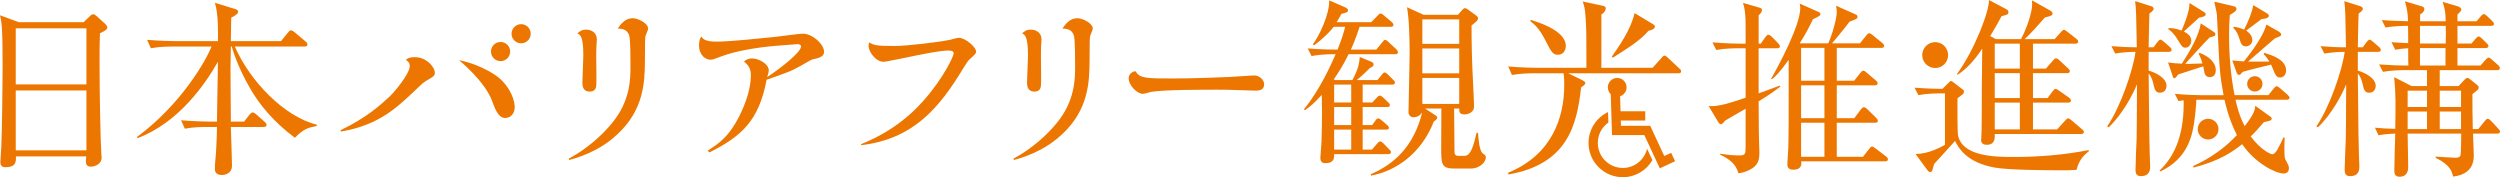
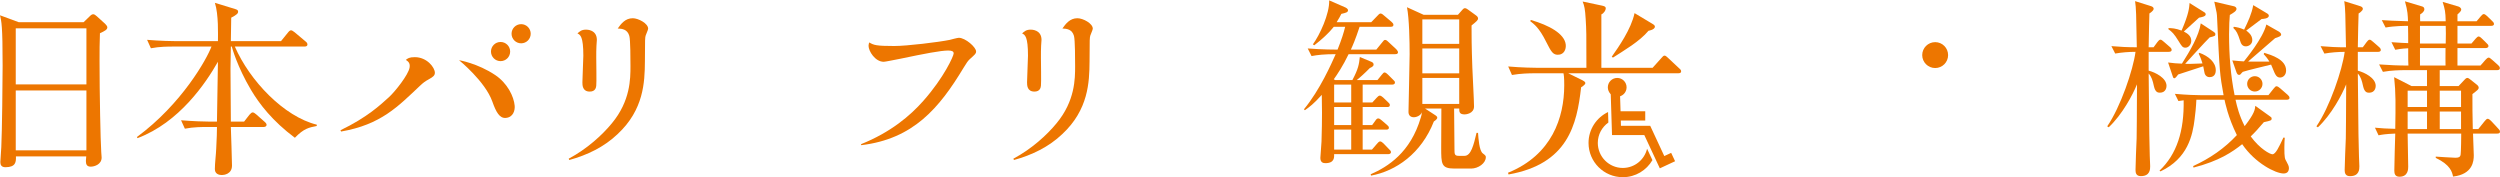
<svg xmlns="http://www.w3.org/2000/svg" id="_レイヤー_2" width="420" height="29.771" viewBox="0 0 420 29.771">
  <defs>
    <style>.cls-1{fill:#ed7600;}</style>
  </defs>
  <g id="_レイヤー_1-2">
    <g>
      <path class="cls-1" d="M14.519,15.198H2.646v10.055H14.519V15.198m0-10.44H2.646V14.174H14.519V4.759m2.271,.826c-.066,1.788-.066,2.843-.066,4.663,0,5.622,.162,13.347,.284,15.262,0,.192,.066,.76,.066,.954,0,1.18-1.242,1.533-1.82,1.533-.639,0-.826-.352-.826-.958,0-.032,0,.038,.061-.762H2.677c.03,.927-.025,1.806-1.754,1.816-.674,.006-.867-.384-.867-.863,0-.222,.096-1.592,.162-2.517,.127-2.459,.223-11.432,.223-13.668C.441,4.246,.243,3.58,0,2.567l3.158,1.166H14.042l.994-.959c.254-.255,.411-.38,.634-.38,.193,0,.385,.16,.608,.35l1.374,1.246c.218,.224,.38,.416,.38,.606,0,.382-.416,.608-1.242,.988" />
      <path class="cls-1" d="M29.118,7.822c-.796,0-2.332,0-3.767,.287l-.639-1.417c2.17,.19,4.436,.222,4.917,.222h6.986c0-1.051,.127-4.457-.512-6.436l3.447,1.053c.289,.095,.451,.192,.451,.416,0,.287-.162,.509-1.156,1.022,0,.222-.03,2.574-.061,3.944h8.425l1.136-1.404c.228-.291,.385-.418,.542-.418,.162,0,.355,.127,.639,.351l1.805,1.517c.223,.16,.319,.35,.319,.511,0,.222-.162,.352-.482,.352h-11.715c2.494,5.747,8.268,11.778,13.763,13.121v.224c-1.308,.253-2.175,.416-3.675,1.979-3.767-2.808-5.972-5.683-7.376-8.048-2.327-3.925-3.189-7.117-3.224-7.276h-.157c-.036,2.01-.061,3.384-.061,3.733,0,1.408,.061,7.6,.061,8.879h2.22l.912-1.168c.223-.255,.38-.382,.542-.382,.157,0,.35,.127,.573,.319l1.435,1.269c.223,.19,.319,.351,.319,.509,0,.192-.188,.352-.477,.352h-5.526c.03,1.022,.193,5.517,.193,6.473,0,1.469-1.374,1.598-1.693,1.598-1.054,0-1.186-.671-1.186-.992,0-.956,.193-2.457,.228-3.412,.096-1.855,.127-2.836,.127-3.668h-1.627c-.801,0-2.332,0-3.767,.287l-.639-1.414c1.977,.162,3.959,.228,4.912,.228h1.12c.036-1.438,.162-9.198,.162-10.058-2.048,3.606-6.484,10.184-13.51,12.834l-.096-.192c7.569-5.586,11.751-13.121,12.521-15.196h-6.413" />
      <path class="cls-1" d="M245.148,13.09h-6.195v4.372h6.195v-4.372m0-4.951h-6.195v4.184h6.195v-4.184m0-4.883h-6.195V7.372h6.195V3.256m1.982,25.062h-2.778c-2.231,0-2.231-.764-2.231-3.543,0-1.056,.03-5.62,.03-6.547h-2.748l1.642,1.072c.254,.158,.416,.285,.416,.475,0,.287-.573,.63-.573,.63-2.109,5.394-6.372,8.329-10.554,9.097l-.061-.226c2.869-1.248,6.702-3.64,8.425-9.545,.066-.255,.162-.515,.193-.865-.223,.515-.862,.83-1.369,.83-.578,0-.897-.349-.897-.893,0-.701,.193-8.172,.193-9.705,0-2.075-.066-6.002-.446-7.885l2.808,1.277h5.749l.766-.863c.061-.095,.253-.255,.411-.255,.193,0,.416,.161,.547,.255l1.278,.929c.223,.159,.38,.315,.38,.541,0,.287-.223,.477-1.09,1.18,0,1.598,0,3.416,.132,7.058,.035,1.117,.284,5.523,.284,6.547,0,1.244-1.435,1.338-1.561,1.338-.892,0-.928-.416-.928-.99h-.857c0,1.309,.061,5.491,.061,6.802,0,.861,0,1.149,.735,1.149h.958c1.085,0,1.531-1.818,2.013-3.863h.253c.066,.927,.193,3.002,.801,3.449,.477,.35,.507,.446,.507,.638,0,1.022-1.272,1.915-2.489,1.915m-20.125-6.544h-2.869v3.352h2.869v-3.352m0-3.798h-2.869v3.032h2.869v-3.032m0-3.768h-2.869v3h2.869v-3m7.376-5.109h-7.817c-.928,1.946-1.952,3.481-2.489,4.216l.223,.129h2.905c1.004-1.889,1.115-2.648,1.247-3.871l1.997,.83c.289,.125,.365,.362,.294,.572-.096,.263-.608,.451-.608,.451-.735,.764-1.881,1.795-2.2,2.018h3.483l.7-.863c.228-.255,.324-.414,.482-.414,.193,0,.451,.224,.573,.351l.862,.861c.193,.192,.319,.287,.319,.479,0,.319-.319,.351-.476,.351h-4.948v3h1.627l.7-.764c.193-.222,.385-.386,.542-.386,.193,0,.385,.164,.578,.323l.796,.764c.162,.16,.324,.289,.324,.481,0,.35-.289,.35-.482,.35h-4.086v3.032h1.592l.512-.701c.193-.291,.319-.416,.512-.416s.38,.156,.573,.317l.897,.77c.157,.161,.319,.255,.319,.476,0,.321-.319,.321-.476,.321h-3.929v3.352h1.561l.831-.96c.193-.22,.35-.414,.542-.414s.411,.194,.578,.352l.923,.958c.162,.158,.319,.289,.319,.479,0,.319-.319,.35-.477,.35h-9.069c0,.491,.112,1.517-1.485,1.517-.446,0-.831-.188-.831-.891,0-.386,.193-2.299,.193-2.747,.127-3.895,.081-6.404,.046-7.838-1.404,1.562-2.043,2.01-2.839,2.582l-.157-.159c2.712-3.289,4.628-7.693,5.333-9.259-1.921,0-3.067,.129-4.056,.32l-.644-1.279c2.459,.194,4.76,.194,5.014,.194,.705-1.759,1.054-2.905,1.277-3.832h-1.911c-.781,.996-2.053,2.174-3.285,3.107l-.228-.158c1.141-1.551,2.808-5.121,2.742-7.389l2.712,1.184c.289,.125,.451,.351,.451,.446,0,.382-.319,.448-1.12,.638-.188,.384-.38,.735-.796,1.404h5.809l1.019-1.054c.162-.19,.385-.414,.542-.414,.193,0,.451,.19,.608,.352l1.247,1.053c.127,.129,.319,.289,.319,.48,0,.35-.319,.35-.512,.35h-5.171c-.705,2.137-1.181,3.222-1.47,3.832h4.279l.989-1.214c.193-.256,.319-.416,.482-.416,.223,0,.451,.222,.573,.35l1.308,1.216c.162,.158,.289,.382,.289,.509,0,.319-.319,.319-.482,.319" />
      <path class="cls-1" d="M276.948,5.169c-1.495,1.794-4.071,3.281-5.977,4.511l-.193-.158c1.12-1.596,3.254-4.606,3.827-7.317l2.874,1.721c.319,.192,.563,.323,.547,.576-.046,.505-1.08,.668-1.08,.668m-15.036,4.017c-1.019,.109-1.308-.503-2.165-2.178-1.181-2.377-2.013-2.937-2.682-3.474l.137-.176c3.052,.895,5.642,2.293,5.845,4.133,.086,.826-.314,1.606-1.136,1.695m9.667,3.123h-8.116l2.398,1.18c.157,.095,.477,.226,.477,.481,0,.287-.71,.697-.71,.697-.7,6.289-2.225,12.885-12.187,14.642l-.096-.289c7.406-3,9.434-9.305,9.449-14.636,.005-1.406-.066-1.788-.127-2.075h-4.887c-.796,0-2.332,.031-3.767,.287l-.634-1.43c2.2,.194,4.466,.224,4.917,.224h8.223c0-5.998,0-6.156-.122-8.2-.096-1.626-.218-2.234-.512-2.935l3.28,.693c.385,.097,.608,.161,.608,.448,0,.319-.304,.818-.74,1.024V11.39h8.608l1.47-1.634c.223-.255,.35-.414,.542-.414,.157,0,.35,.158,.542,.348l1.911,1.788c.254,.222,.325,.321,.325,.511,0,.285-.259,.319-.482,.319h-10.372" />
-       <path class="cls-1" d="M306.503,20.624h-3.919v5.717h3.919v-5.717m-3.919-6.291v5.523h3.919v-5.523h-3.919m0-6.29v5.525h3.919v-5.525h-3.919m4.562-.766c.639-1.372,1.434-4.119,1.434-5.299,0-.353-.061-.733-.127-1.022l3.356,1.499c.187,.099,.253,.162,.253,.352,0,.351-.289,.448-1.338,.832-.867,1.18-2.56,3.19-2.94,3.638h4.694l1.054-1.309c.188-.253,.35-.384,.507-.384s.385,.162,.573,.321l1.602,1.309c.157,.125,.319,.291,.319,.477,0,.352-.319,.352-.482,.352h-7.472v5.525h2.91l1.049-1.309c.193-.224,.289-.386,.482-.386s.289,.099,.573,.323l1.536,1.307c.187,.16,.314,.289,.314,.479,0,.319-.314,.351-.507,.351h-6.357v5.523h2.94l1.054-1.404c.188-.255,.35-.446,.542-.446s.38,.129,.603,.35l1.44,1.404c.193,.192,.319,.35,.319,.544,0,.287-.289,.319-.482,.319h-6.418v5.717h4.405l1.024-1.311c.188-.255,.35-.414,.507-.414,.162,0,.355,.158,.614,.35l1.718,1.307c.228,.16,.324,.287,.324,.481,0,.35-.324,.35-.482,.35h-14.083c.051,.408,.132,1.408-1.338,1.408-.989,0-.989-.673-.989-.96,0-.477,.127-2.044,.157-2.62,.066-2.81,.066-4.022,.066-14.877-1.658,2.299-2.332,2.873-2.808,3.258l-.132-.095c1.217-2.141,4.887-8.907,4.887-11.909,0-.129-.066-.479-.096-.703l3.163,1.404c.157,.063,.319,.194,.319,.351,0,.289-.289,.414-1.247,.861-.476,.958-1.085,2.267-2.236,4.055h4.791m-18.143,18.55c1.404,.224,2.555,.287,3.128,.287,1.055,0,1.136-.16,1.136-1.436v-6.408c-.542,.287-2.986,1.727-3.462,2.012,0,0-.38,.57-.705,.592-.127,.008-.284-.131-.385-.289l-1.658-2.764c1.627,.16,4.01-.668,6.21-1.404V8.109h-1.196c-.542,0-2.205,0-3.736,.285l-.639-1.275c2.327,.19,4.344,.22,4.882,.22h.689v-3.125c0-1.63-.106-2.721-.436-3.729l2.834,.82c.193,.061,.35,.158,.35,.414,0,.287-.238,.555-.558,.855V7.339h.35l.766-1.081c.193-.258,.319-.416,.507-.416,.223,0,.482,.224,.608,.35l1.024,1.053c.127,.159,.314,.319,.314,.541,0,.291-.253,.322-.477,.322h-3.092v7.579c2.23-.798,2.773-1.026,3.538-1.311l.132,.158c-.735,.544-1.759,1.343-3.67,2.491,.03,5.46,.03,4.747,.061,6.374,0,.351,.066,1.951,.066,2.27,0,1.21-.223,2.17-1.663,2.875-.258,.125-.988,.475-1.85,.57-.482-1.628-1.47-2.331-3.067-3.129v-.158" />
-       <path class="cls-1" d="M339.332,17.242h-4.213v4.499h4.213v-4.499m0-4.951h-4.213v4.182h4.213v-4.182m0-4.952h-4.213v4.184h4.213V7.339m10.281,15.168h-14.493c.025,.638,.066,1.818-1.338,1.818-.77,0-.963-.446-.963-.798,0-.093,.036-.127,.036-.255,.091-1.149,.091-6.416,.091-8.012,0-1.022,.066-5.97,.066-7.085-1.242,1.881-2.555,3.349-4.116,4.372l-.132-.097c3.006-4.085,5.526-10.824,5.368-12.45l2.965,1.564c.223,.127,.319,.287,.319,.446,0,.414-.096,.446-1.146,.703-.548,.99-1.024,1.883-1.916,3.352l.958,.509h4.213c.639-1.147,1.435-3.16,1.784-4.915,.127-.703,.096-1.341,.066-1.598l3.133,1.757c.157,.097,.319,.255,.319,.416,0,.384-.259,.445-1.283,.701-1.501,1.693-2.2,2.525-3.412,3.64h5.044l1.054-1.18c.223-.255,.35-.382,.512-.382,.157,0,.284,.095,.568,.317l1.506,1.182c.254,.192,.314,.319,.314,.477,0,.321-.314,.351-.476,.351h-7.117v4.184h2.17l1.181-1.341c.223-.253,.319-.384,.512-.384,.157,0,.35,.099,.573,.321l1.435,1.341c.162,.158,.324,.287,.324,.477,0,.323-.324,.354-.482,.354h-5.713v4.182h2.459l.831-1.119c.223-.287,.35-.414,.512-.414,.188,0,.35,.127,.634,.319l1.627,1.148c.228,.163,.319,.353,.319,.48,0,.319-.319,.354-.512,.354h-5.87v4.499h4.055l1.338-1.471c.253-.285,.35-.38,.512-.38,.157,0,.289,.095,.608,.352l1.724,1.468c.253,.192,.314,.318,.314,.481,0,.317-.314,.317-.476,.317m-.765,6.038c-.958,.061-1.693,.061-2.459,.061-2.651,0-8.876-.032-11.244-.448-4.846-.863-6.124-3.384-6.696-4.471-.542,.61-3.386,3.703-3.513,3.865-.324,1.18-.355,1.341-.639,1.341-.192,0-.284-.032-.446-.255l-2.048-2.778c2.241,.063,4.664-1.372,4.953-1.535V15.691h-.735c-.573,0-2.205,0-3.736,.287l-.639-1.246c2.428,.192,4.502,.192,4.694,.192l1.054-1.055c.259-.253,.284-.253,.411-.253,.101,0,.162,.063,.289,.158l1.632,1.248c.188,.129,.223,.224,.223,.351,0,.128-.036,.318-.193,.447-.385,.317-.766,.576-.897,.701-.03,.798,0,5.67,.066,6.083,.634,3.766,6.418,3.766,9.454,3.766,4.208,0,8.39-.35,12.511-1.15l.066,.16c-1.217,.96-1.693,1.725-2.109,3.164" />
      <path class="cls-1" d="M413.456,18.741h-3.579v2.937h3.579v-2.937m0-3.513h-3.579v2.747h3.579v-2.747m-2.606-7.15h-4.294v2.937h4.294c0-.638-.03-1.471,0-2.937m.031-3.735h-4.324v2.966h4.324c.035-1.34,.035-2.17,0-2.966m-3.143,14.398h-3.254v2.937h3.254v-2.937m0-3.513h-3.254v2.747h3.254v-2.747m11.69,7.214h-3.959c.03,.576,.127,3.386,.127,3.642,0,.925-.127,3.192-3.483,3.576-.157-.735-.41-1.95-2.905-3.131v-.222c.542,.034,2.809,.192,3.29,.192,.477,0,.826-.065,.892-.545,.066-.509,.096-2.936,.096-3.513h-9.003c0,.863,.096,4.758,.096,5.556,0,.38,0,1.691-1.47,1.691-.735,0-.862-.509-.862-1.02,0-.992,.127-5.333,.157-6.228-1.693,.065-2.327,.194-2.808,.289l-.603-1.279c1.369,.131,1.658,.131,3.412,.194,.066-3.959,.096-6.067-.188-8.683l2.935,1.499h2.585v-2.68h-3.67c-.796,0-2.332,.032-3.736,.287l-.639-1.248c1.79,.127,3.229,.192,4.923,.192-.036-.481-.036-.832-.036-2.905-1.212,.065-1.658,.161-2.175,.256l-.634-1.277c1.151,.095,2.555,.158,2.808,.158,0-.446,0-2.489-.03-2.903-.319,0-2.301,0-3.767,.285l-.639-1.246c1.369,.095,1.658,.095,4.405,.19-.036-.923-.036-1.691-.512-3.35l2.869,.857c.188,.061,.39,.159,.39,.475,0,.386-.421,.701-.705,.861,0,.35-.036,.679,0,1.156h4.289c-.031-1.594-.127-2.008-.512-3.253l2.646,.778c.284,.095,.477,.321,.477,.478,0,.259-.172,.435-.634,.855v1.143h3.214l.694-.824c.157-.192,.355-.384,.512-.384,.193,0,.416,.224,.573,.351l.852,.829c.162,.159,.289,.285,.289,.48,0,.287-.289,.319-.482,.319h-5.652v2.966h2.357l.684-.798c.193-.192,.35-.384,.512-.384,.203,0,.487,.277,.644,.438l.689,.681c.157,.159,.319,.287,.319,.478,0,.291-.289,.354-.512,.354h-4.694v2.937h3.868l.826-.946c.172-.185,.375-.394,.568-.394,.127,0,.38,.22,.573,.382l1.004,.893c.188,.192,.284,.287,.284,.511,0,.287-.259,.322-.482,.322h-9.622v2.68h3.163l.958-1.02c.187-.194,.319-.352,.542-.352,.127,0,.284,.129,.38,.19l1.247,.99c.157,.127,.258,.319,.258,.448,0,.285-.132,.38-1.054,1.083,0,1.474,0,4.026,.061,5.877h.928l1.055-1.309c.157-.19,.35-.416,.512-.416,.188,0,.41,.194,.573,.352l1.217,1.309c.157,.159,.284,.319,.284,.477,0,.351-.284,.351-.573,.351" />
      <path class="cls-1" d="M83.203,12.612c2.043,1.374,3.133,3.592,3.265,5.17,.061,.735-.228,1.927-1.495,2.03-1.049,.087-1.637-.984-2.256-2.738-1.201-3.406-5.602-6.964-5.602-6.964,0,0,3.123,.515,6.088,2.503m-26.006,9.271c4.502-2.178,6.661-4.214,8.177-5.586,1.054-.984,3.214-3.713,3.432-4.925,.117-.689-.132-.996-.624-1.313,.314-.247,.558-.457,1.511-.457,2.038,0,3.366,1.744,3.366,2.625,0,.458-.319,.703-.953,1.054-.77,.423-1.019,.635-1.546,1.126-3.665,3.45-6.534,6.527-13.256,7.691l-.106-.216" />
      <path class="cls-1" d="M98.447,4.977c.162,0,1.825,0,1.825,1.725,0,.097-.035,.671-.066,.988-.035,.673-.035,1.151-.035,1.982,0,.766,.066,4.309,0,4.723-.03,.321-.157,.99-1.085,.99-1.242,0-1.242-1.085-1.242-1.562,0-.701,.157-3.832,.157-4.469,0-3.226-.507-3.513-.989-3.737,.35-.318,.669-.639,1.435-.639m-2.905,21.679c3.067-1.628,5.652-3.99,7.249-5.939,3.128-3.766,3.128-7.501,3.128-9.61,0-.956,0-4.437-.193-5.077-.319-1.115-1.212-1.212-1.947-1.244,.542-.764,1.247-1.725,2.525-1.725,.923,0,2.585,.863,2.585,1.757,0,.194-.38,.99-.416,1.151-.096,.35-.127,.414-.127,4.372-.03,3.481-.193,8.079-4.567,12.166-2.266,2.17-5.11,3.544-8.141,4.372l-.096-.224" />
-       <path class="cls-1" d="M118.891,25.325c1.703-1.17,3.594-2.142,5.637-6.483,1.404-3.031,1.617-5.057,1.617-6.267,0-1.281-.674-1.822-1.151-2.236,.193-.224,.705-.521,1.349-.521,1.181,0,2.808,.957,2.808,1.979,0,.35-.162,.861-.259,1.15,2.555-1.693,5.688-4.226,5.688-5.15,0-.255-.319-.382-.573-.382-.157,0-3.29,.253-3.67,.283-3.037,.258-6.676,.833-9.196,1.79-1.278,.479-1.404,.542-1.82,.542-.735,0-1.886-.703-1.886-2.457,0-.897,.259-1.246,.39-1.438,.248,.35,.573,.859,2.489,.859,2.398,0,7.345-.54,9.9-.796,.735-.063,3.99-.541,4.659-.541,1.632,0,3.569,1.786,3.569,3.03,0,.703-.532,.996-1.774,1.252-.71,.158-1.293,.741-3.305,1.729-1.054,.544-4.567,1.725-4.567,1.725-1.338,6.963-4.213,9.472-9.612,12.218l-.294-.285" />
      <path class="cls-1" d="M144.639,24.228c5.014-2.01,8.268-4.786,10.473-7.277,3.508-3.961,5.105-7.567,5.105-7.98,0-.319-.253-.482-.923-.482-1.247,0-3.934,.517-8.05,1.382-1.156,.22-2.525,.509-2.778,.509-1.44,0-2.55-1.788-2.55-2.683,0-.253,.061-.414,.122-.57,.735,.446,1.156,.602,4.192,.602,2.134,0,7.442-.647,9.328-1.03,.218-.063,1.308-.35,1.526-.35,1.09,0,2.9,1.568,2.9,2.303,0,.35-.127,.444-1.115,1.338-.289,.287-.446,.509-.994,1.404-4.081,6.768-8.425,11.942-17.175,12.996l-.061-.162" />
      <path class="cls-1" d="M173.154,4.977c.157,0,1.82,0,1.82,1.725,0,.097-.03,.671-.066,.988-.03,.673-.03,1.151-.03,1.982,0,.766,.066,4.309,0,4.723-.03,.321-.162,.99-1.09,.99-1.242,0-1.242-1.085-1.242-1.562,0-.701,.157-3.832,.157-4.469,0-3.226-.507-3.513-.988-3.737,.35-.318,.669-.639,1.44-.639m-2.905,21.679c3.062-1.628,5.647-3.99,7.244-5.939,3.128-3.766,3.128-7.501,3.128-9.61,0-.956,0-4.437-.193-5.077-.314-1.115-1.212-1.212-1.942-1.244,.537-.764,1.242-1.725,2.519-1.725,.928,0,2.585,.863,2.585,1.757,0,.194-.38,.99-.416,1.151-.096,.35-.127,.414-.127,4.372-.03,3.481-.193,8.079-4.562,12.166-2.271,2.17-5.11,3.544-8.141,4.372l-.096-.224" />
-       <path class="cls-1" d="M210.875,15.226c-.066,0-1.724-.063-1.977-.063-2.332-.095-3.609-.095-4.375-.095-2.808,0-8.684,0-11.046,.35-.223,.03-1.247,.351-1.47,.351-.958,0-2.393-1.404-2.393-2.648,0-.861,1.08-1.299,1.201-1.095,.694,1.158,1.84,1.158,6.398,1.158,3.128,0,8.233-.194,9.449-.258,.639-.031,3.736-.253,3.99-.253,.958,0,1.724,.731,1.724,1.501,0,1.051-.989,1.051-1.501,1.051" />
      <path class="cls-1" d="M85.707,8.661c0,.889-.72,1.61-1.612,1.61s-1.612-.721-1.612-1.61,.72-1.61,1.612-1.61,1.612,.723,1.612,1.61" />
      <path class="cls-1" d="M89.16,5.668c0,.887-.72,1.61-1.607,1.61-.892,0-1.612-.723-1.612-1.61s.72-1.61,1.612-1.61c.887,0,1.607,.723,1.607,1.61" />
      <path class="cls-1" d="M327.282,9.258c0,1.2-.973,2.172-2.17,2.172s-2.18-.972-2.18-2.172,.978-2.178,2.18-2.178,2.17,.976,2.17,2.178" />
      <path class="cls-1" d="M399.5,8.715h-3.386v3.158c1.12,.291,3.006,1.216,3.006,2.558,0,.19-.066,1.147-1.12,1.147-.35,0-.766-.097-.989-1.051-.223-1.024-.385-1.598-.897-2.173,.096,10.47,.132,12.038,.193,13.889,.035,.479,.066,1.309,.066,1.689,0,.479,0,1.663-1.567,1.663-.766,0-.902-.513-.902-1.022,0-.83,.162-4.566,.193-5.333,.03-1.822,.03-2.523,.061-9.068-.73,1.786-2.449,5.042-4.75,7.216l-.253-.159c2.235-3.226,4.365-9.513,4.75-12.517-1.085,0-2.322,.095-3.407,.289l-.639-1.246c1.465,.127,2.737,.192,4.268,.192-.096-5.59-.117-6.574-.289-7.751l2.636,.831c.223,.063,.497,.19,.482,.48-.02,.343-.71,.758-.71,.758-.036,.54-.102,3.891-.132,5.681h.831l.639-.863c.132-.163,.319-.416,.512-.416,.157,0,.319,.129,.608,.382l.953,.832c.193,.158,.319,.321,.319,.509,0,.289-.284,.321-.476,.321" />
      <path class="cls-1" d="M379.952,3.19c-.421,.319-2.235,1.693-2.585,1.949,.314,.226,1.019,.735,1.019,1.594,0,.737-.639,1.053-1.085,1.053-.639,0-.831-.509-.958-.923-.416-1.279-.608-1.659-1.151-2.172l.091-.19c.517,.063,1.024,.161,1.729,.478,.639-1.307,1.277-2.65,1.531-4.117l2.296,1.372c.167,.095,.324,.222,.324,.416,0,.477-.989,.54-1.212,.54m3.092,9.836c-.573,0-.796-.543-.923-.798-.096-.224-.512-1.184-.578-1.374-.766,.19-4.116,.989-4.755,1.216-.066,.029-.319,.35-.38,.414-.101,.095-.162,.095-.259,.095-.223,0-.319-.19-.416-.414l-.705-2.014c.958,.097,1.343,.129,1.952,.162,.319-.416,3.194-3.863,3.767-6.196l2.139,1.212c.091,.065,.35,.255,.35,.481,0,.255-.35,.382-1.019,.606-.735,.606-3.868,3.382-4.537,3.927,1.724,.033,2.748,0,3.579,0-.385-.638-.674-.925-.958-1.246l.096-.222c1.242,.384,3.67,1.117,3.67,2.967,0,.737-.482,1.184-1.024,1.184m-13.601-10.058c-.35,.317-1.724,1.564-2.555,2.33,.674,.351,1.247,.766,1.247,1.564,0,.574-.416,1.151-.989,1.151-.482,0-.639-.291-1.151-1.121-.735-1.21-1.115-1.564-1.693-1.978v-.19c.578,0,1.186,.031,2.205,.414,1.247-2.873,1.278-3.863,1.343-4.628l2.296,1.436c.193,.127,.416,.192,.416,.478,0,.35-.766,.481-1.12,.544m1.789,9.994c-.7,0-.862-.608-.892-.83-.036-.161-.162-.865-.193-.992-1.151,.382-2.743,.895-4.213,1.374-.066,.063-.421,.638-.639,.638-.193,0-.258-.255-.289-.382l-.765-2.27c.958,.129,1.501,.162,2.327,.192,1.374-2.168,2.874-4.725,3.163-6.769l2.139,1.404c.193,.131,.319,.226,.319,.418,0,.287-.096,.319-.958,.541-.7,.671-3.543,3.8-4.121,4.439,.705,.032,.928,0,2.91-.063-.289-.958-.451-1.246-.639-1.659l.127-.129c1.561,.572,2.748,1.594,2.748,2.939,0,.285-.066,1.149-1.024,1.149m-2.519,6.956c-.345,2.854-1.151,6.705-5.749,8.877l-.162-.127c2.905-2.747,4.152-6.673,4.055-11.814,0,0-.527,.059-.877,.125l-.598-1.21c2.139,.19,3.68,.222,4.253,.222h3.929c-.639-3.509-.669-3.828-1.09-12.96-.025-.735-.061-.927-.38-2.331-.03-.127-.061-.319-.091-.414l3.28,.764c.162,.033,.451,.16,.451,.449,0,.351-.476,.638-1.12,1.018-.061,.766-.127,1.757-.127,3.26,0,3.448,.258,6.863,.928,10.214h5.683l.862-1.085c.258-.319,.355-.414,.512-.414,.193,0,.477,.253,.608,.352l1.247,1.087c.157,.158,.314,.287,.314,.509,0,.287-.289,.319-.476,.319h-8.593c.258,1.148,.608,2.62,1.536,4.44,1.658-2.141,1.723-2.781,1.789-3.418l2.489,1.786c.157,.127,.253,.162,.253,.35,0,.323-.127,.351-1.308,.61-.958,1.117-1.501,1.723-2.205,2.392,1.536,2.109,3.26,3.002,3.645,3.002,.542,0,1.115-1.244,1.85-2.81l.223,.032c-.03,.449-.066,.8-.066,1.629,0,1.754,.066,1.883,.385,2.426,.187,.352,.38,.703,.38,1.02,0,.513-.218,.931-.897,.931-1.333,0-4.78-1.727-6.955-4.923-1.663,1.313-3.832,2.812-8.172,3.931l-.066-.255c2.809-1.279,5.272-2.97,7.345-5.204-1.506-3.036-1.982-5.523-2.073-5.939h-4.73c-.061,1.436-.188,2.362-.284,3.158m-4.35-11.204h-3.381v3.158c1.11,.291,3.001,1.216,3.001,2.558,0,.19-.066,1.147-1.12,1.147-.35,0-.771-.097-.988-1.051-.223-1.024-.385-1.598-.892-2.173,.096,10.47,.127,12.038,.188,13.889,.03,.479,.066,1.309,.066,1.689,0,.479,0,1.663-1.561,1.663-.771,0-.902-.513-.902-1.022,0-.83,.152-4.566,.188-5.333,.03-1.822,.03-2.523,.061-9.068-.73,1.786-2.448,5.042-4.75,7.216l-.254-.159c2.236-3.226,4.37-9.513,4.755-12.517-1.09,0-2.327,.095-3.412,.289l-.639-1.246c1.47,.127,2.737,.192,4.268,.192-.091-5.59-.117-6.574-.289-7.751l2.641,.831c.218,.063,.492,.19,.476,.48-.015,.343-.71,.758-.71,.758-.03,.54-.096,3.891-.127,5.681h.831l.634-.863c.132-.163,.319-.416,.512-.416,.157,0,.319,.129,.608,.382l.958,.832c.193,.158,.319,.321,.319,.509,0,.289-.289,.321-.482,.321" />
      <path class="cls-1" d="M380.099,14.089c0,.713-.578,1.289-1.288,1.289-.715,0-1.288-.576-1.288-1.289,0-.709,.573-1.289,1.288-1.289,.71,0,1.288,.58,1.288,1.289" />
-       <path class="cls-1" d="M372.703,21.695c0,.961-.78,1.741-1.739,1.741s-1.744-.78-1.744-1.741,.781-1.739,1.744-1.739,1.739,.779,1.739,1.739" />
      <path class="cls-1" d="M272.634,28.216c-2.327-.004-4.197-1.883-4.203-4.204,0-1.416,.705-2.663,1.774-3.426l-.051-1.763c-1.937,.925-3.28,2.897-3.28,5.188,0,3.18,2.575,5.756,5.759,5.758,2.124-.002,3.979-1.154,4.973-2.867l-.897-1.913c-.441,1.849-2.094,3.222-4.076,3.226" />
      <polyline class="cls-1" points="272.295 20.244 272.32 21.139 277.237 21.139 279.6 26.216 280.755 25.678 281.414 27.087 278.849 28.28 276.244 22.691 270.819 22.691 270.571 14.737 272.127 14.687 272.254 18.689 276.401 18.689 276.401 20.244 272.295 20.244" />
      <path class="cls-1" d="M273.268,14.672c0,.871-.705,1.578-1.577,1.578s-1.576-.707-1.576-1.578,.705-1.579,1.576-1.579,1.577,.705,1.577,1.579" />
    </g>
  </g>
</svg>